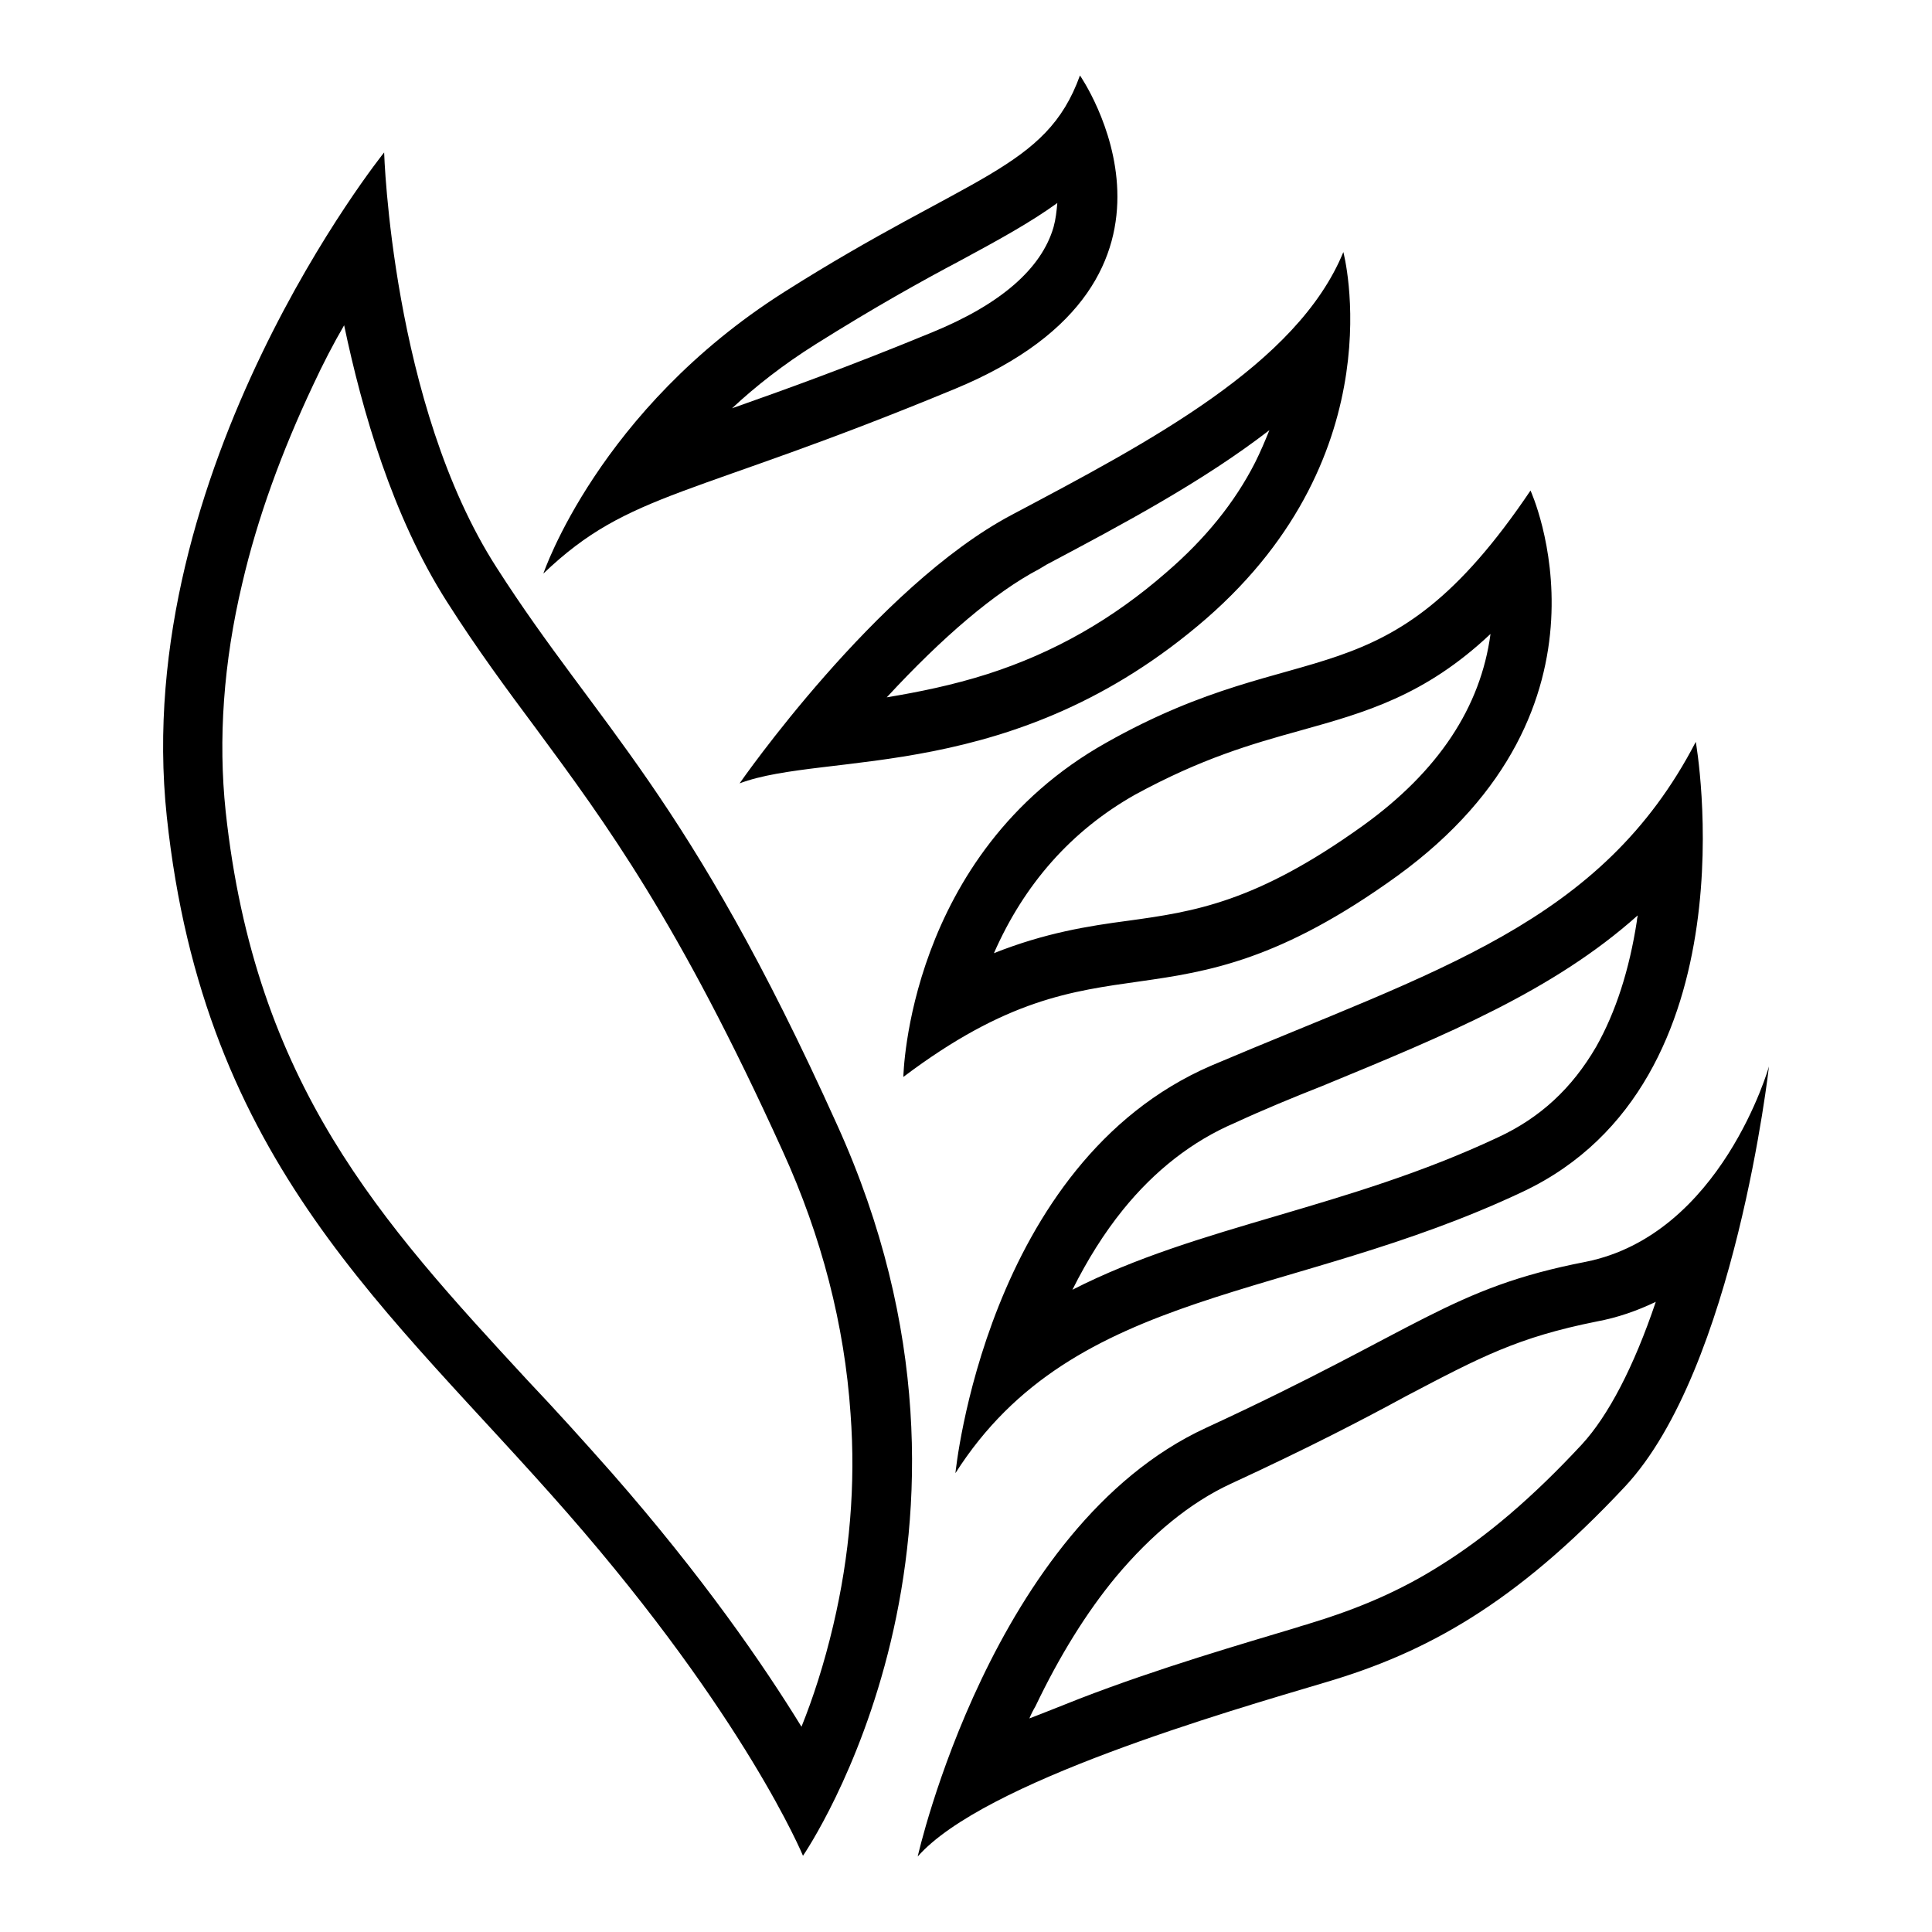
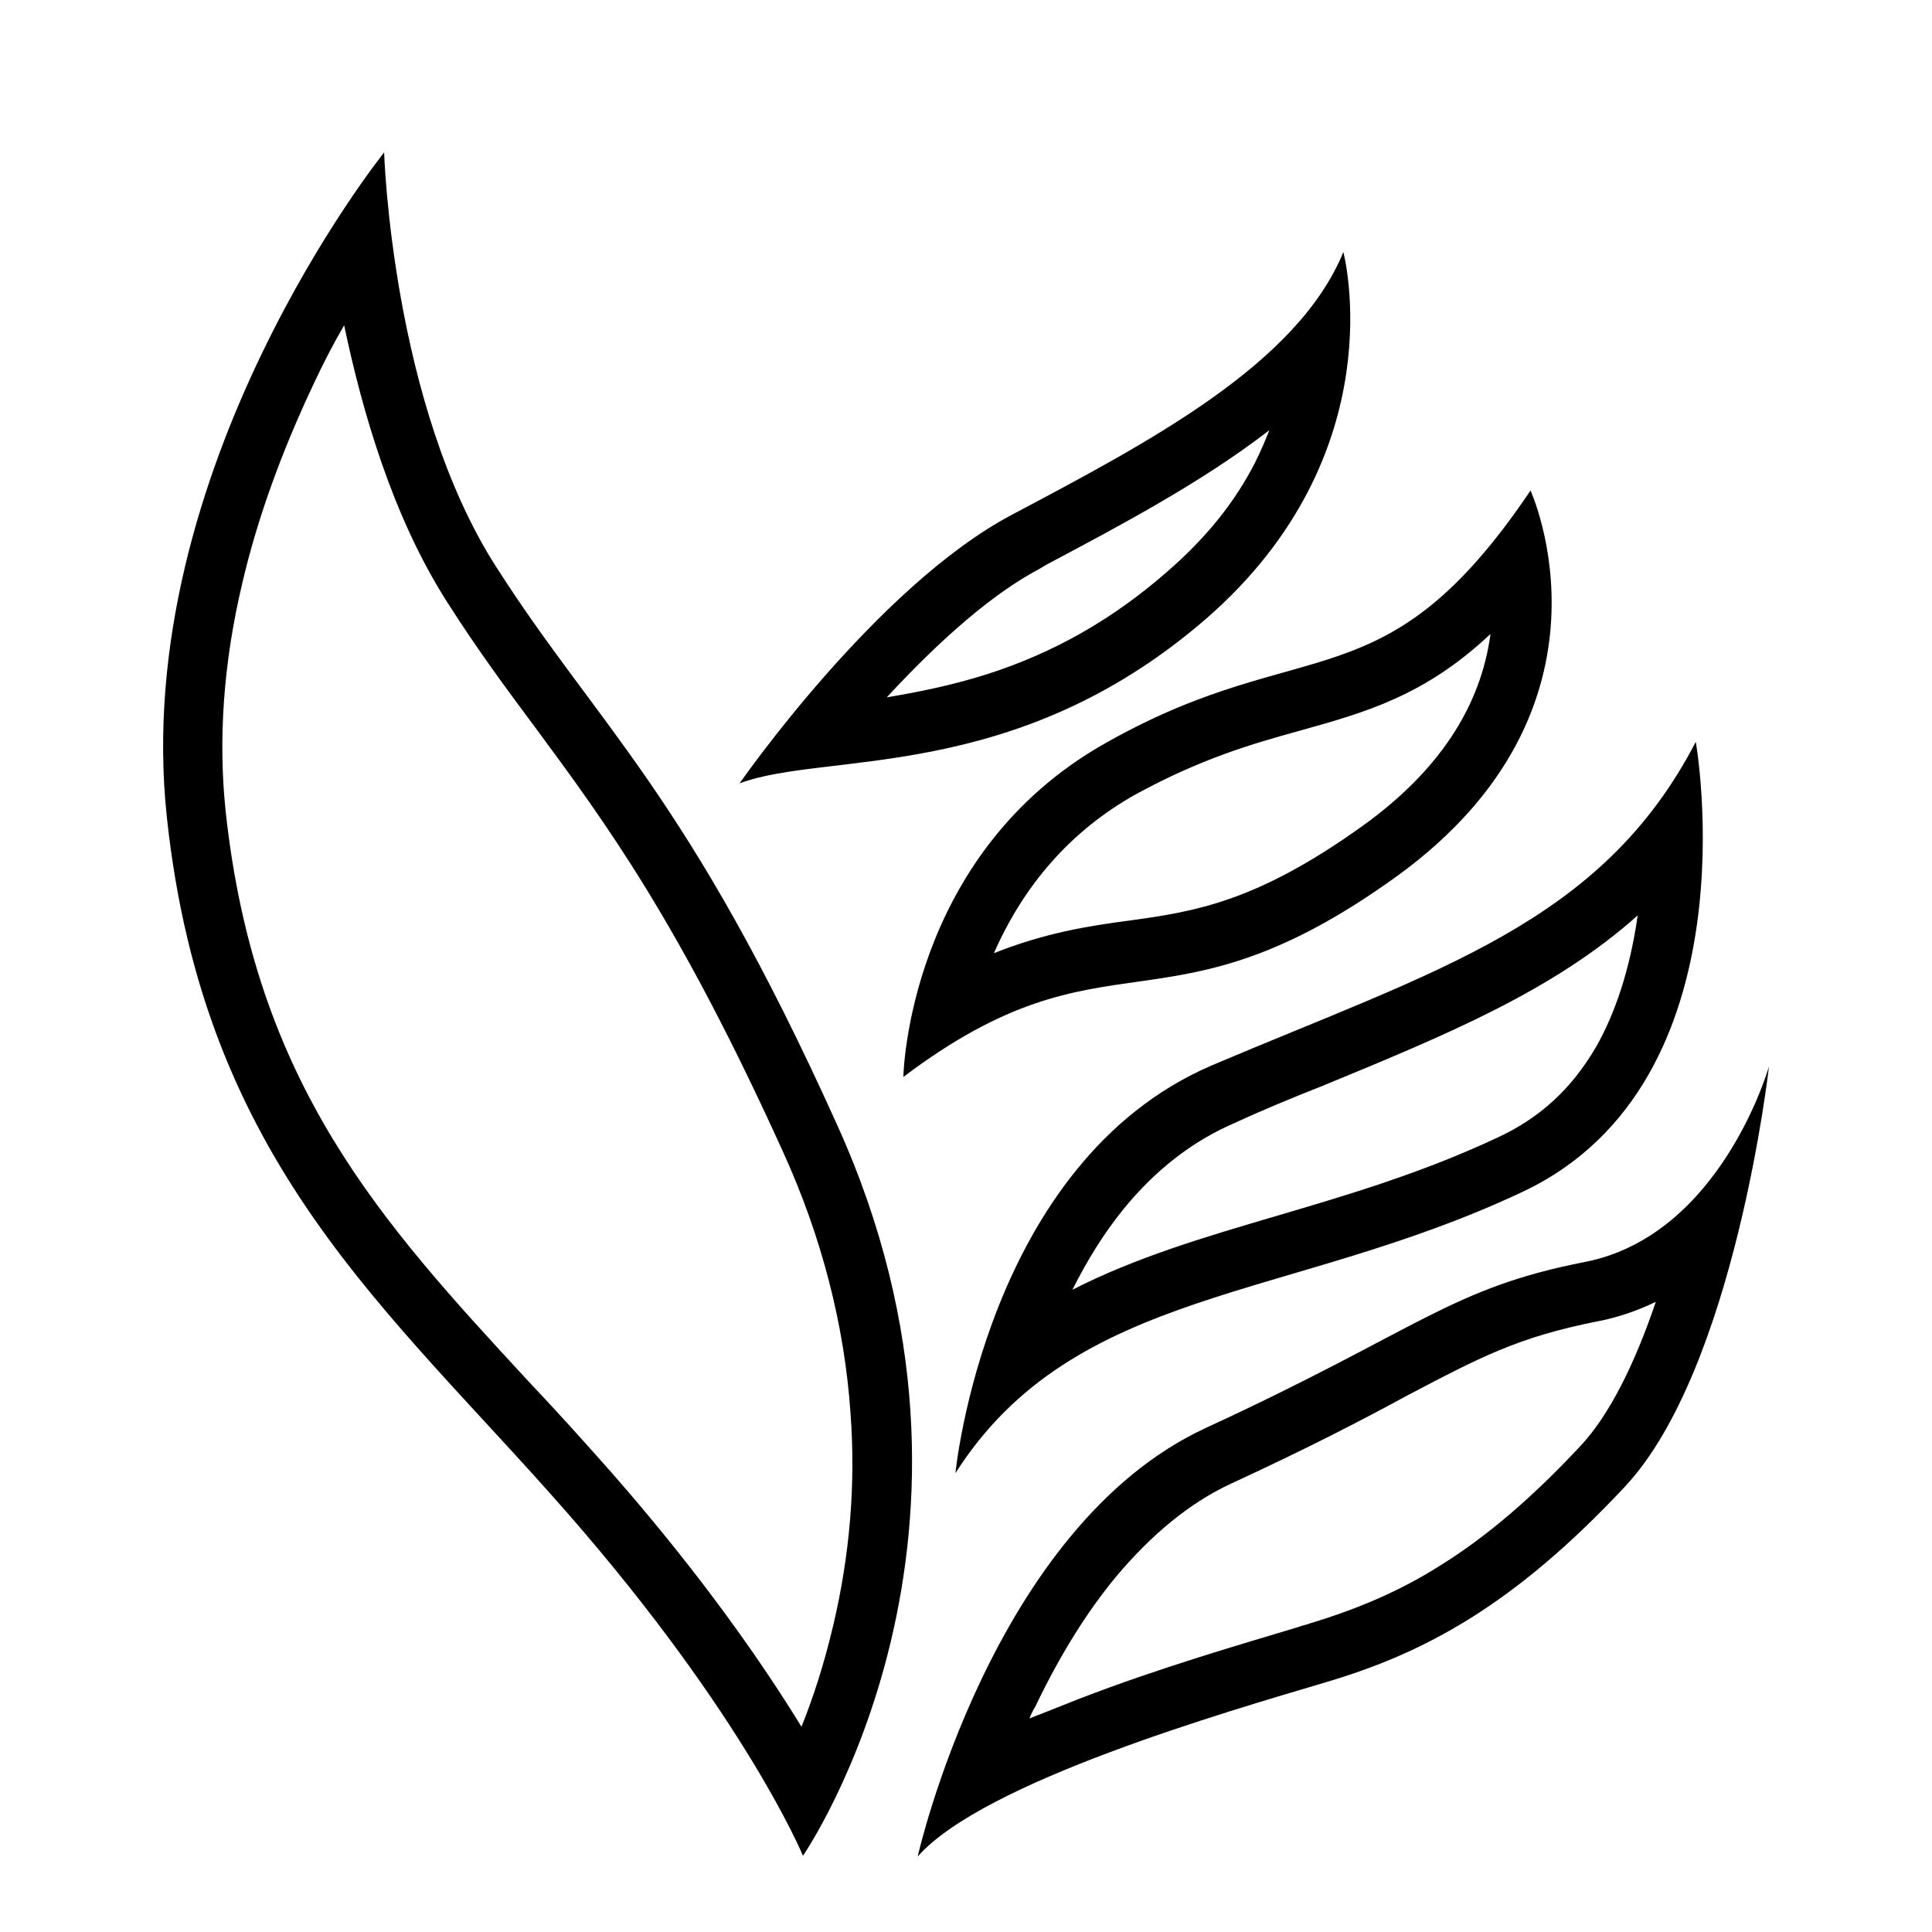
<svg xmlns="http://www.w3.org/2000/svg" version="1.1" x="0px" y="0px" viewBox="0 0 256 256" enable-background="new 0 0 256 256" xml:space="preserve">
  <g>
    <path fill="#000000" d="M65.8,75.2c-13.9-21.6-14.9-55-14.9-55s-33.7,41.9-28.8,88c4.9,46.1,29.5,65.3,53.1,92.3 s31.2,45.4,31.2,45.4c0.4-0.6,29.1-42.7,4.5-96.9C91.1,105.1,79.3,96.3,65.8,75.2z M110.4,215.4c-1.2,5.1-2.7,9.7-4.2,13.4 c-5.1-8.3-13.1-19.9-25.1-33.6c-3.8-4.3-7.5-8.4-11.2-12.3c-19.4-21-36.1-39.2-40-75.4c-1-9.5-0.3-19.7,2.2-30.2 c2-8.6,5.2-17.4,9.4-26.3c1.3-2.8,2.7-5.5,4.1-7.9C48,54.5,52,68.4,59.2,79.7c4,6.3,8,11.7,11.8,16.8c9.3,12.6,18.9,25.6,32.7,56 c5.2,11.4,8.2,23.1,9,34.8C113.4,196.7,112.6,206.1,110.4,215.4z M210.1,167.2c-18,3.5-21.9,8.9-50.3,22 c-28.4,13.1-38.2,56.8-38.2,56.8c8.7-9.9,41-19.2,54.1-23.1c13.2-3.9,25-10.3,39.6-25.9c14.6-15.6,19.1-55.7,19.1-55.7 S228.1,163.6,210.1,167.2L210.1,167.2z M209.6,191.4c-6.5,7-12.6,12.2-18.7,16c-5.2,3.3-10.7,5.7-17.3,7.7 c-0.5,0.2-1.1,0.3-1.6,0.5c-7.3,2.2-18.4,5.4-29,9.5c-2.3,0.9-4.5,1.8-6.6,2.6c0.2-0.5,0.5-1.1,0.8-1.6c3.2-6.7,6.8-12.5,10.7-17.2 c4.7-5.6,9.8-9.8,15.2-12.3c10.4-4.8,17.5-8.5,23.2-11.6c9.9-5.2,14.8-7.8,25.3-9.9c2.7-0.5,5.3-1.4,7.8-2.6 C216.5,181.1,213.1,187.6,209.6,191.4L209.6,191.4z M126.6,195.2c15.8-24.8,44.3-22.7,75.2-37.3c30.9-14.6,22.9-59.6,22.9-59.6 c-12.5,24.1-34.3,30.2-64.2,42.9C130.6,154.1,126.6,195.2,126.6,195.2z M175.2,143.9c16.5-6.8,30.6-12.6,41.8-22.6 c0,0.2-0.1,0.4-0.1,0.7c-1,6.5-2.8,12.1-5.4,16.7c-3.2,5.5-7.4,9.4-13,12c-10,4.7-19.8,7.6-29.3,10.4c-9.5,2.8-18.7,5.5-27.1,9.8 c2-4,4.2-7.5,6.7-10.6c4.2-5.2,9.2-9.1,14.8-11.5C167.5,147,171.4,145.4,175.2,143.9L175.2,143.9z M119.7,142.7 c27.3-20.6,34.5-4.3,65.4-26.6C216,93.7,202.8,65,202.8,65c-19.4,28.8-29.8,18.5-56.2,33.4C120.2,113.2,119.7,142.7,119.7,142.7z  M172.3,96.8c8.6-2.4,16.5-4.6,25.2-12.8c-1.3,9.7-6.9,18.2-16.9,25.4c-14.2,10.2-22.4,11.4-31.1,12.6c-5.3,0.7-11,1.6-17.8,4.3 c4-9.1,10.2-16.2,18.7-21C159.2,100.5,165.8,98.6,172.3,96.8z M98,103.8c11.4-4.3,36.4,0.2,61.8-21.8C185.1,60,178,33.4,178,33.4 c-6.1,14.9-25.8,25.2-43.9,34.8C116.1,77.7,98,103.8,98,103.8z M138.7,74.8c10-5.3,20.7-11,29.5-17.8c-0.6,1.5-1.2,2.9-1.9,4.3 c-2.7,5.3-6.6,10.1-11.7,14.5c-7.2,6.3-15,10.7-23.7,13.5c-4.7,1.5-9.2,2.4-13.4,3.1c7.4-8,14.3-13.9,20.2-17L138.7,74.8z" />
-     <path fill="#000000" d="M143.1,10c-4.5,12.5-14.6,13.1-39.2,28.7C79.3,54.3,72,76,72,76c11.5-11,19.4-9.9,54.6-24.5 C161.8,36.9,143.1,10,143.1,10z M97,54.1c3.1-2.9,6.8-5.8,11.1-8.5c7.8-4.9,14.1-8.4,19.2-11.1c5-2.7,9.2-5,12.8-7.6 c-0.1,1.1-0.2,2.1-0.5,3.2c-1.6,5.5-7,10.2-16,13.9C112.2,48.7,103.8,51.7,97,54.1z" />
  </g>
</svg>